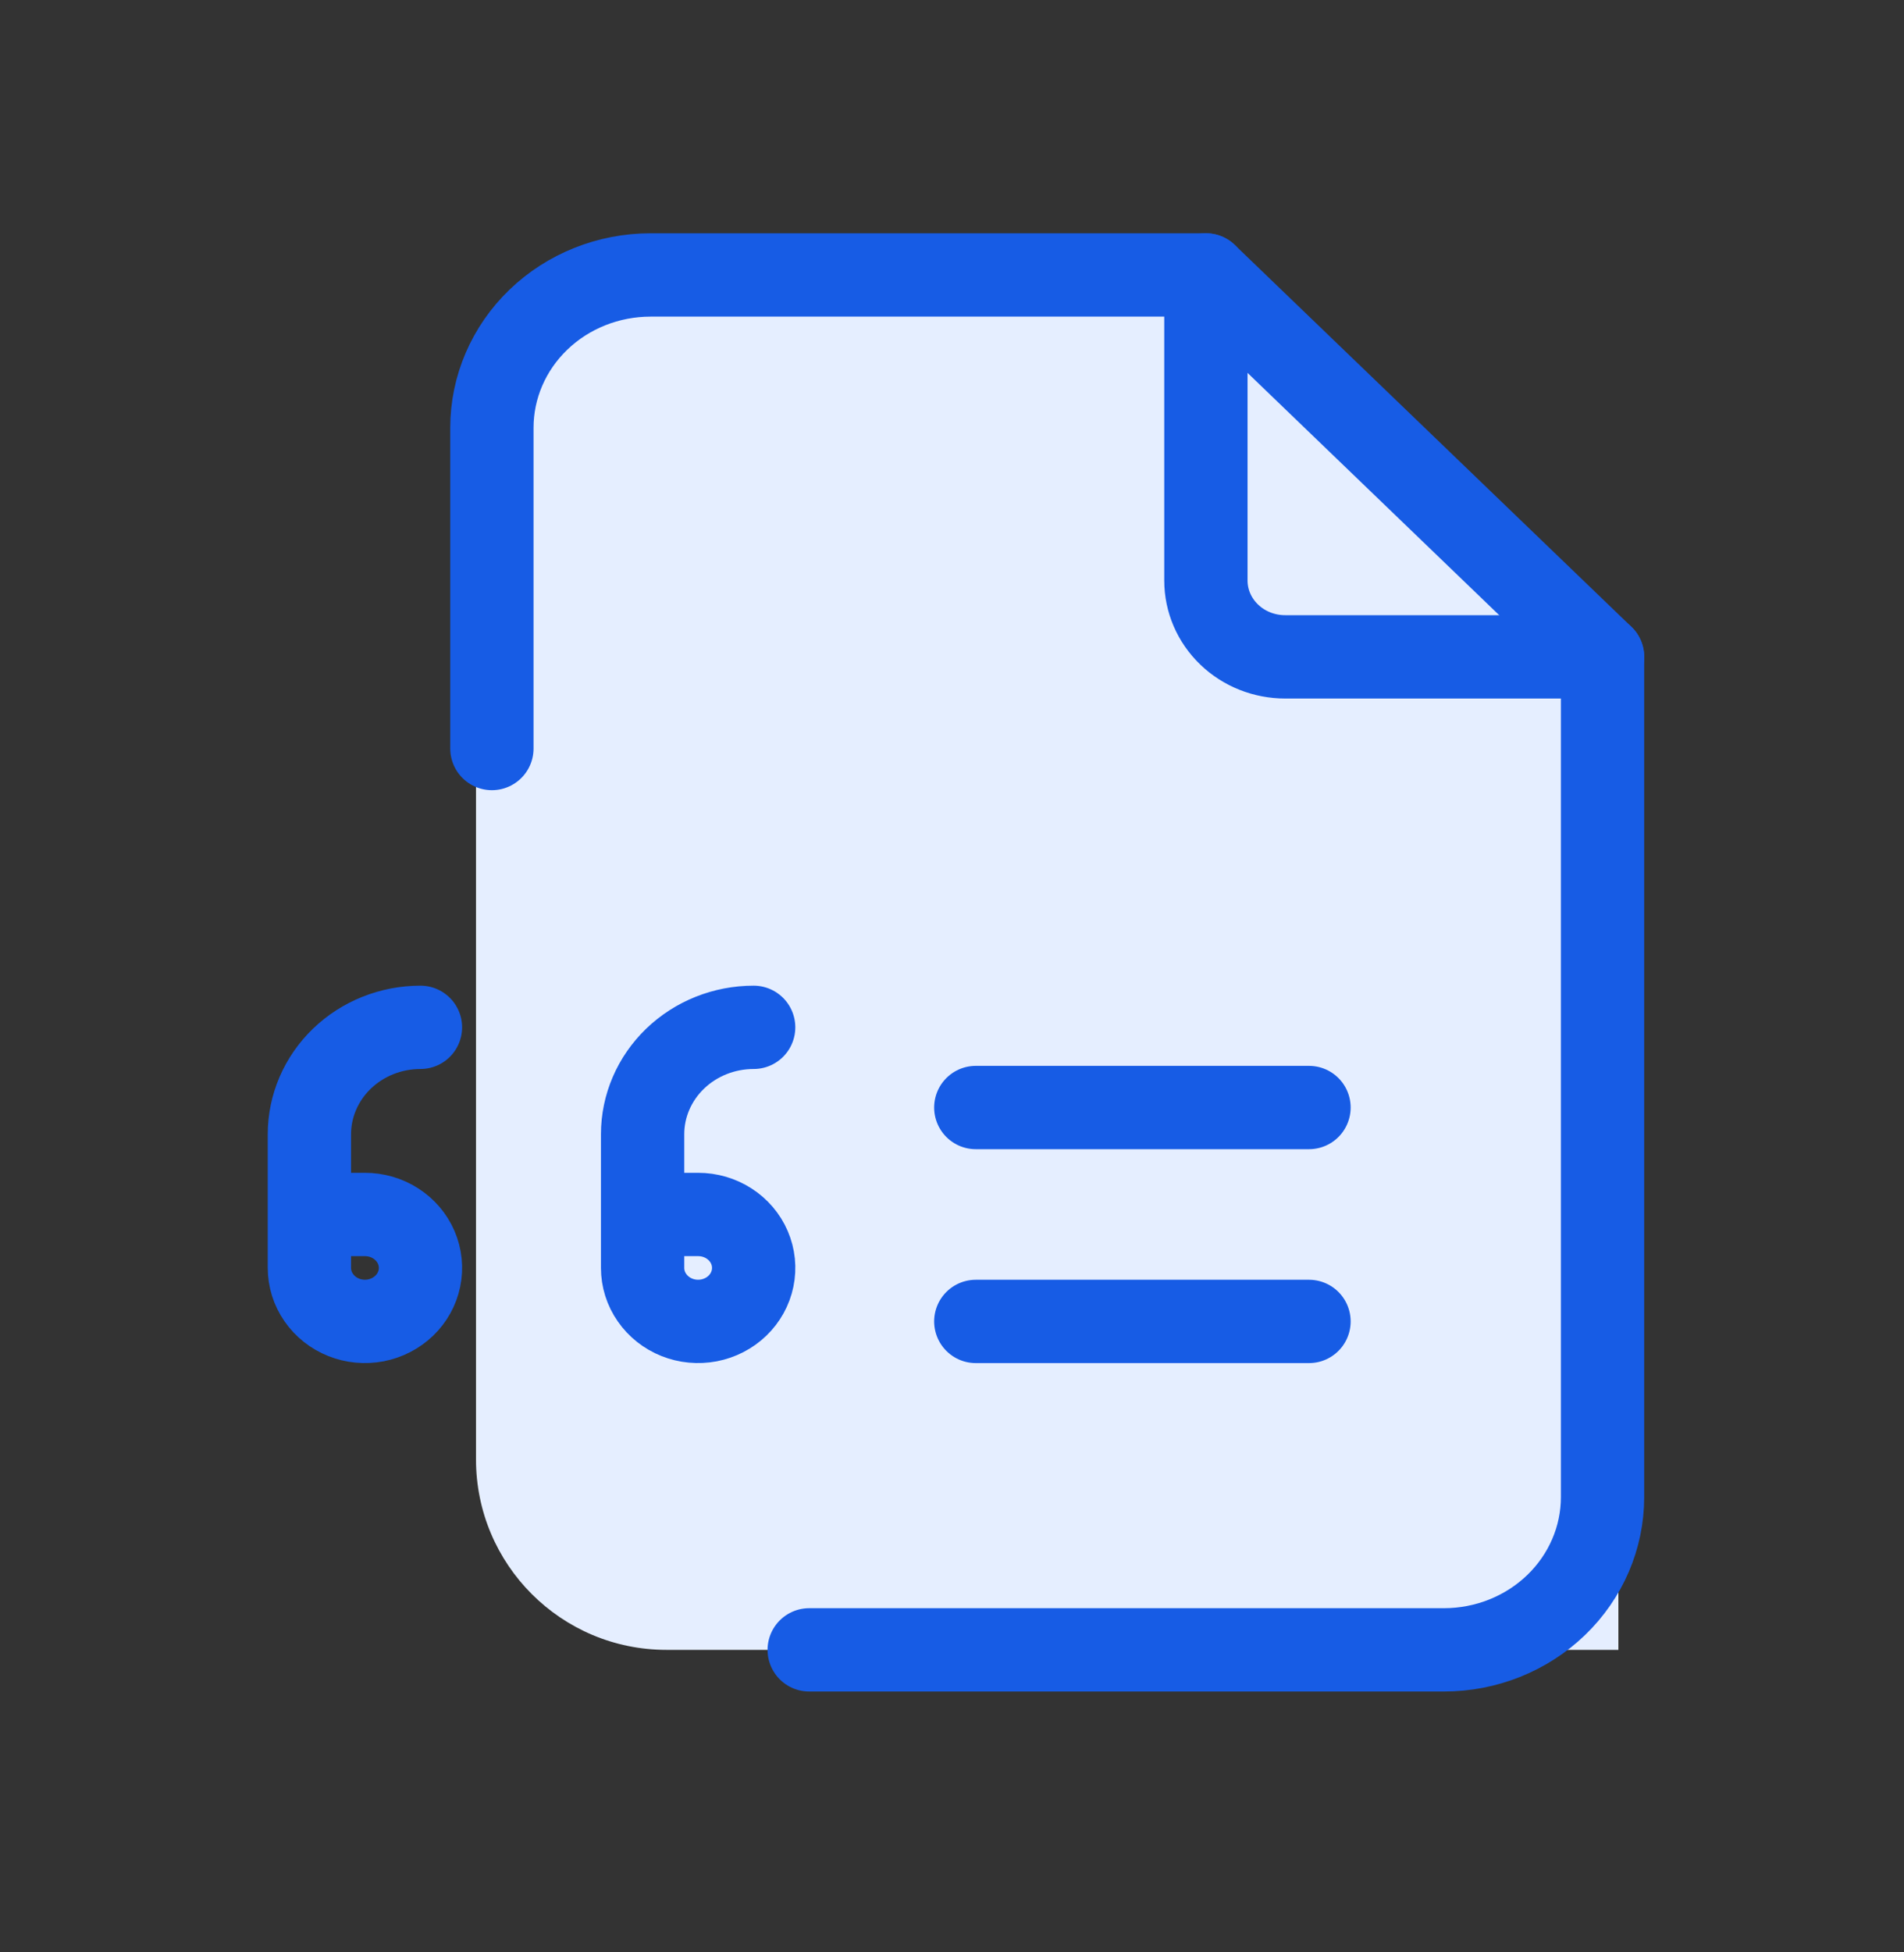
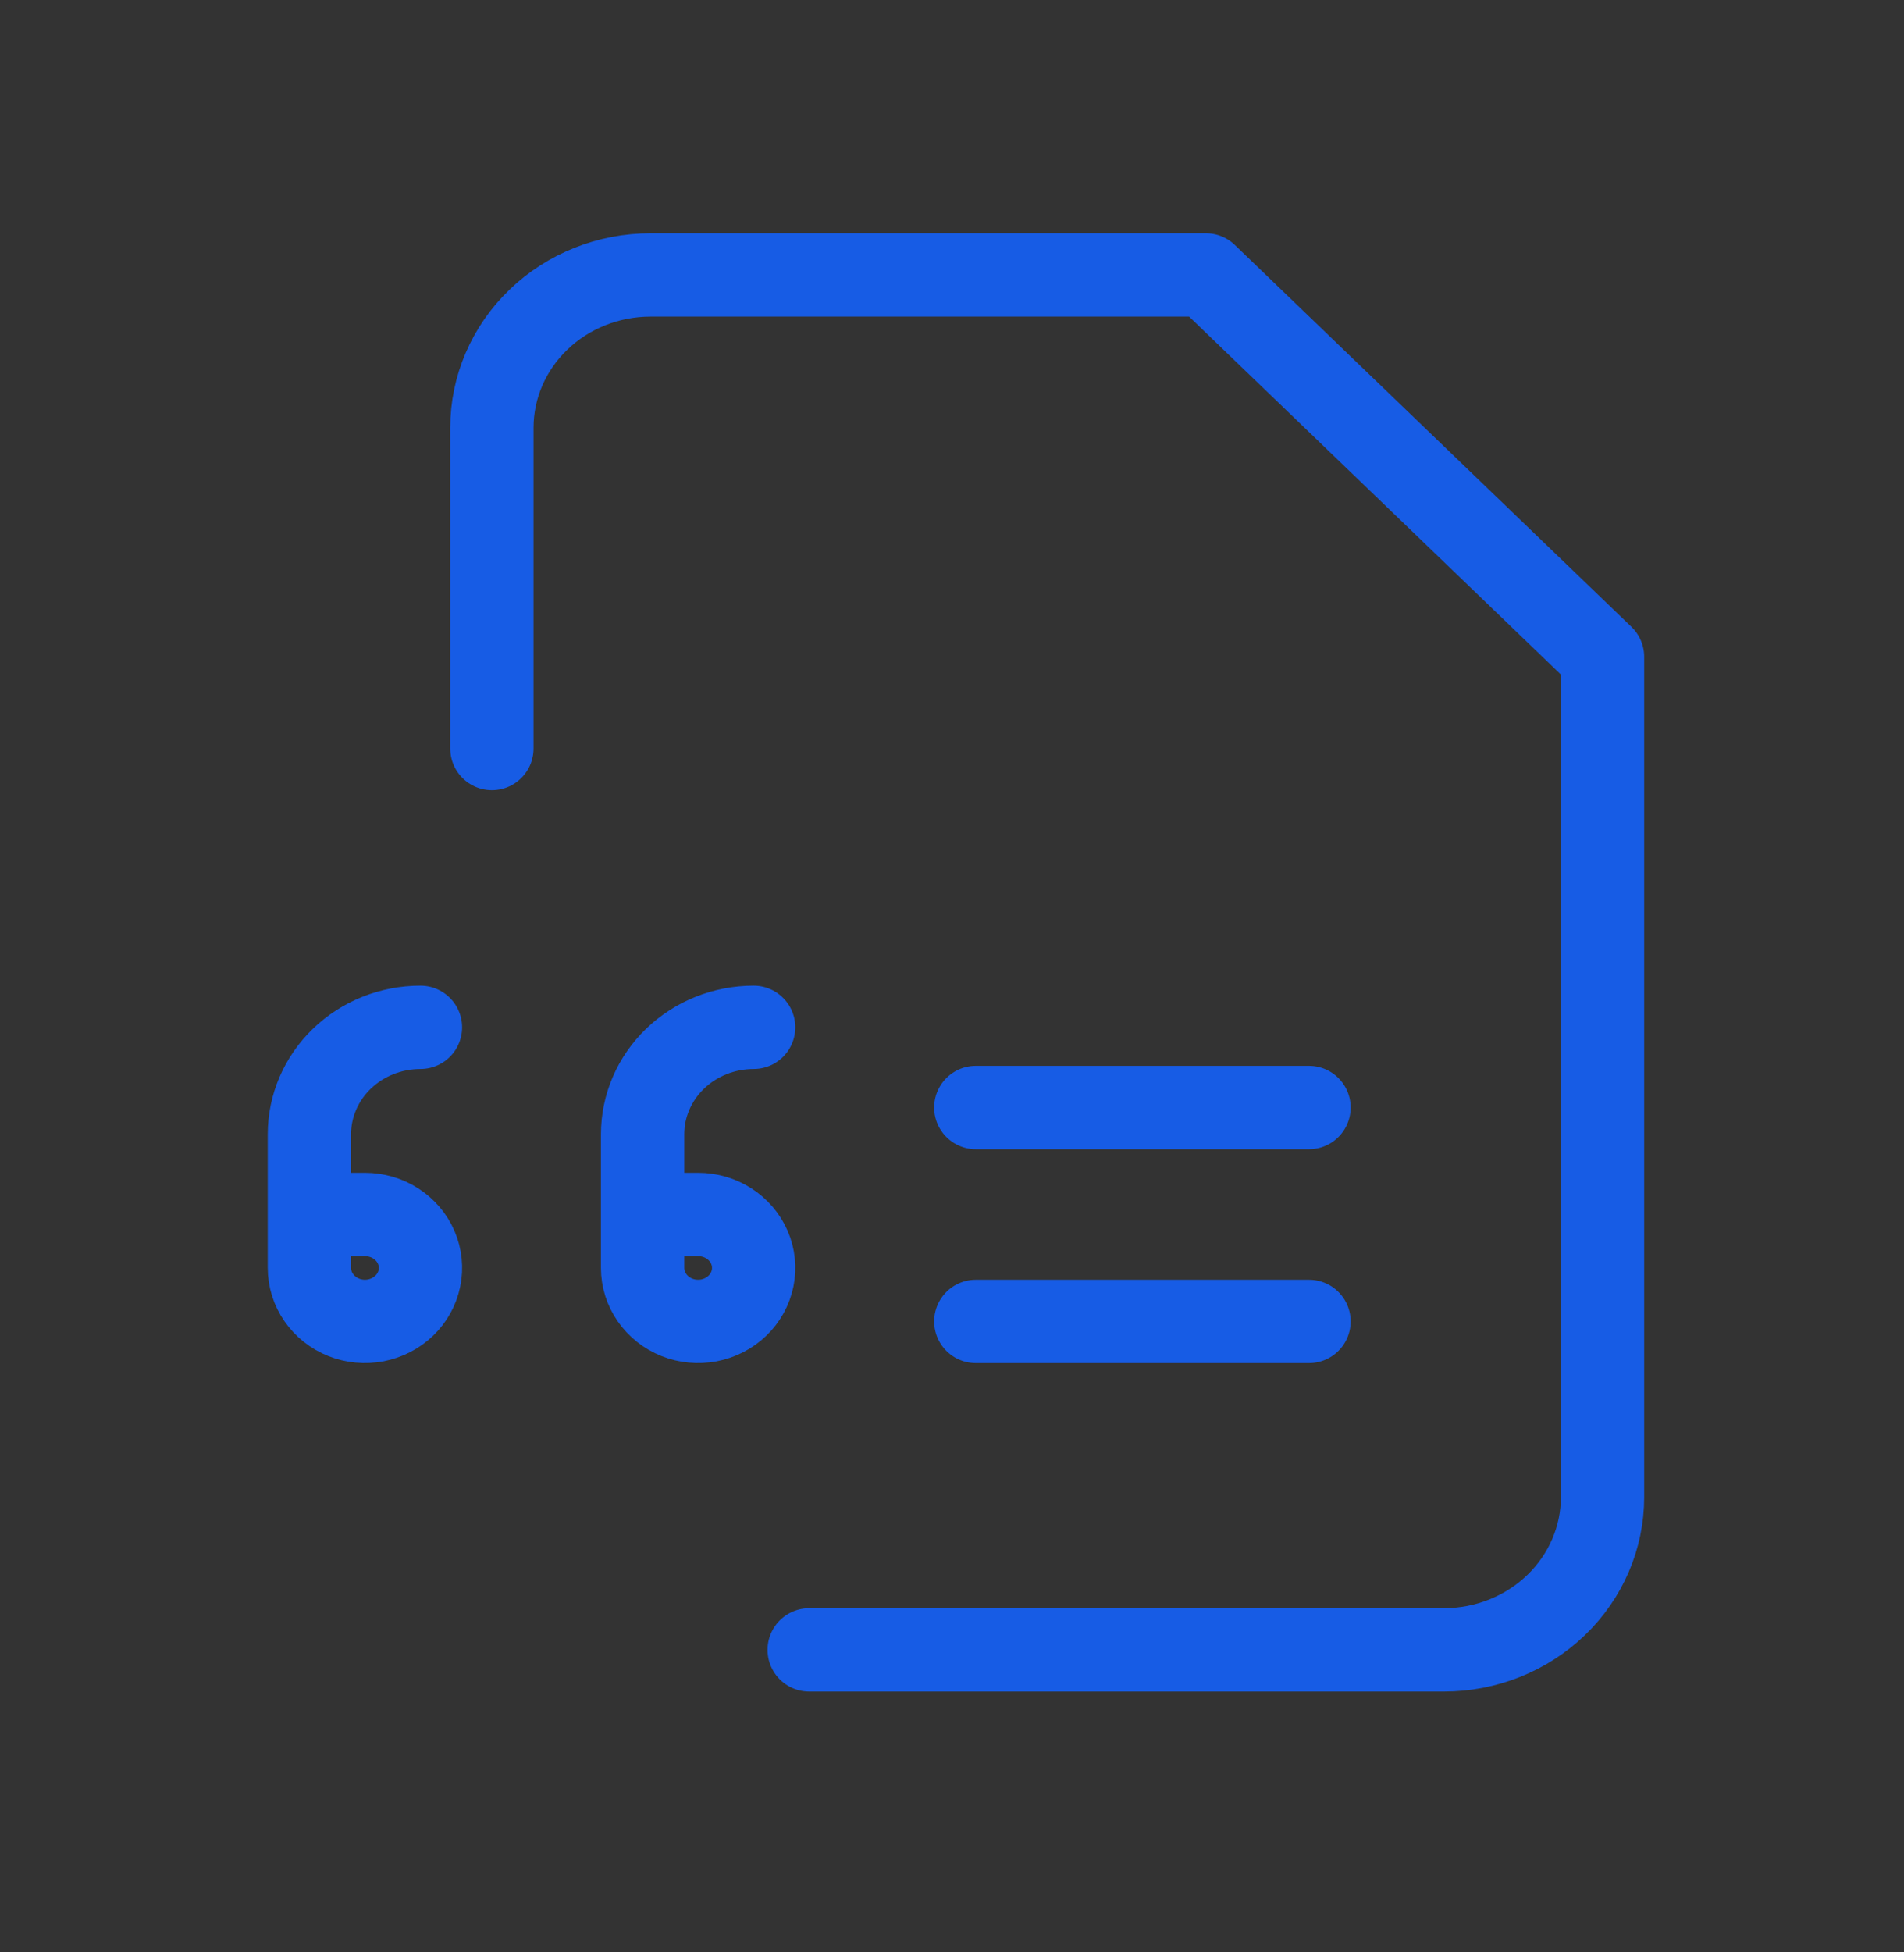
<svg xmlns="http://www.w3.org/2000/svg" width="40" height="41" viewBox="0 0 40 41" fill="none">
  <rect x="0" y="0" width="40" height="41" fill="#333333" stroke="none" />
-   <path d="M10 9.774C10 7.565 11.791 5.774 14 5.774H25.5L34 14.436V34.647H14C11.791 34.647 10 32.856 10 30.647V9.774Z" fill="#E5EEFF" />
-   <path d="M25.334 5.774V12.191C25.334 12.616 25.509 13.024 25.822 13.325C26.134 13.626 26.558 13.794 27 13.794H33.667" stroke="#175CE5" stroke-width="1.75" stroke-linecap="round" stroke-linejoin="round" />
  <path d="M10.334 15.719V8.982C10.334 8.132 10.685 7.316 11.31 6.714C11.935 6.112 12.783 5.774 13.667 5.774H25.334L33.667 13.794V31.439C33.667 32.289 33.316 33.105 32.691 33.707C32.065 34.309 31.218 34.647 30.334 34.647H17" stroke="#175CE5" stroke-width="1.75" stroke-linecap="round" stroke-linejoin="round" />
  <path d="M20.5 27.75H27.5" stroke="#175CE5" stroke-width="1.75" stroke-linecap="round" stroke-linejoin="round" />
  <path d="M27.5 23.258H20.5" stroke="#175CE5" stroke-width="1.75" stroke-linecap="round" stroke-linejoin="round" />
  <path d="M13.5 25.504H14.667C14.897 25.504 15.123 25.569 15.315 25.693C15.507 25.816 15.656 25.991 15.745 26.197C15.833 26.402 15.856 26.628 15.811 26.845C15.766 27.063 15.655 27.263 15.492 27.42C15.329 27.577 15.121 27.684 14.894 27.728C14.668 27.771 14.433 27.749 14.22 27.664C14.007 27.579 13.825 27.435 13.697 27.25C13.568 27.066 13.5 26.848 13.5 26.626V23.819C13.5 23.224 13.746 22.653 14.183 22.232C14.621 21.81 15.214 21.574 15.833 21.574" stroke="#175CE5" stroke-width="1.75" stroke-linecap="round" stroke-linejoin="round" />
  <path d="M6.5 25.504H7.667C7.897 25.504 8.123 25.569 8.315 25.693C8.507 25.816 8.656 25.991 8.745 26.197C8.833 26.402 8.856 26.628 8.811 26.845C8.766 27.063 8.655 27.263 8.492 27.42C8.328 27.577 8.121 27.684 7.894 27.728C7.668 27.771 7.433 27.749 7.22 27.664C7.007 27.579 6.825 27.435 6.697 27.25C6.568 27.066 6.5 26.848 6.5 26.626V23.819C6.5 23.224 6.746 22.653 7.183 22.232C7.621 21.81 8.214 21.574 8.833 21.574" stroke="#175CE5" stroke-width="1.75" stroke-linecap="round" stroke-linejoin="round" />
</svg>